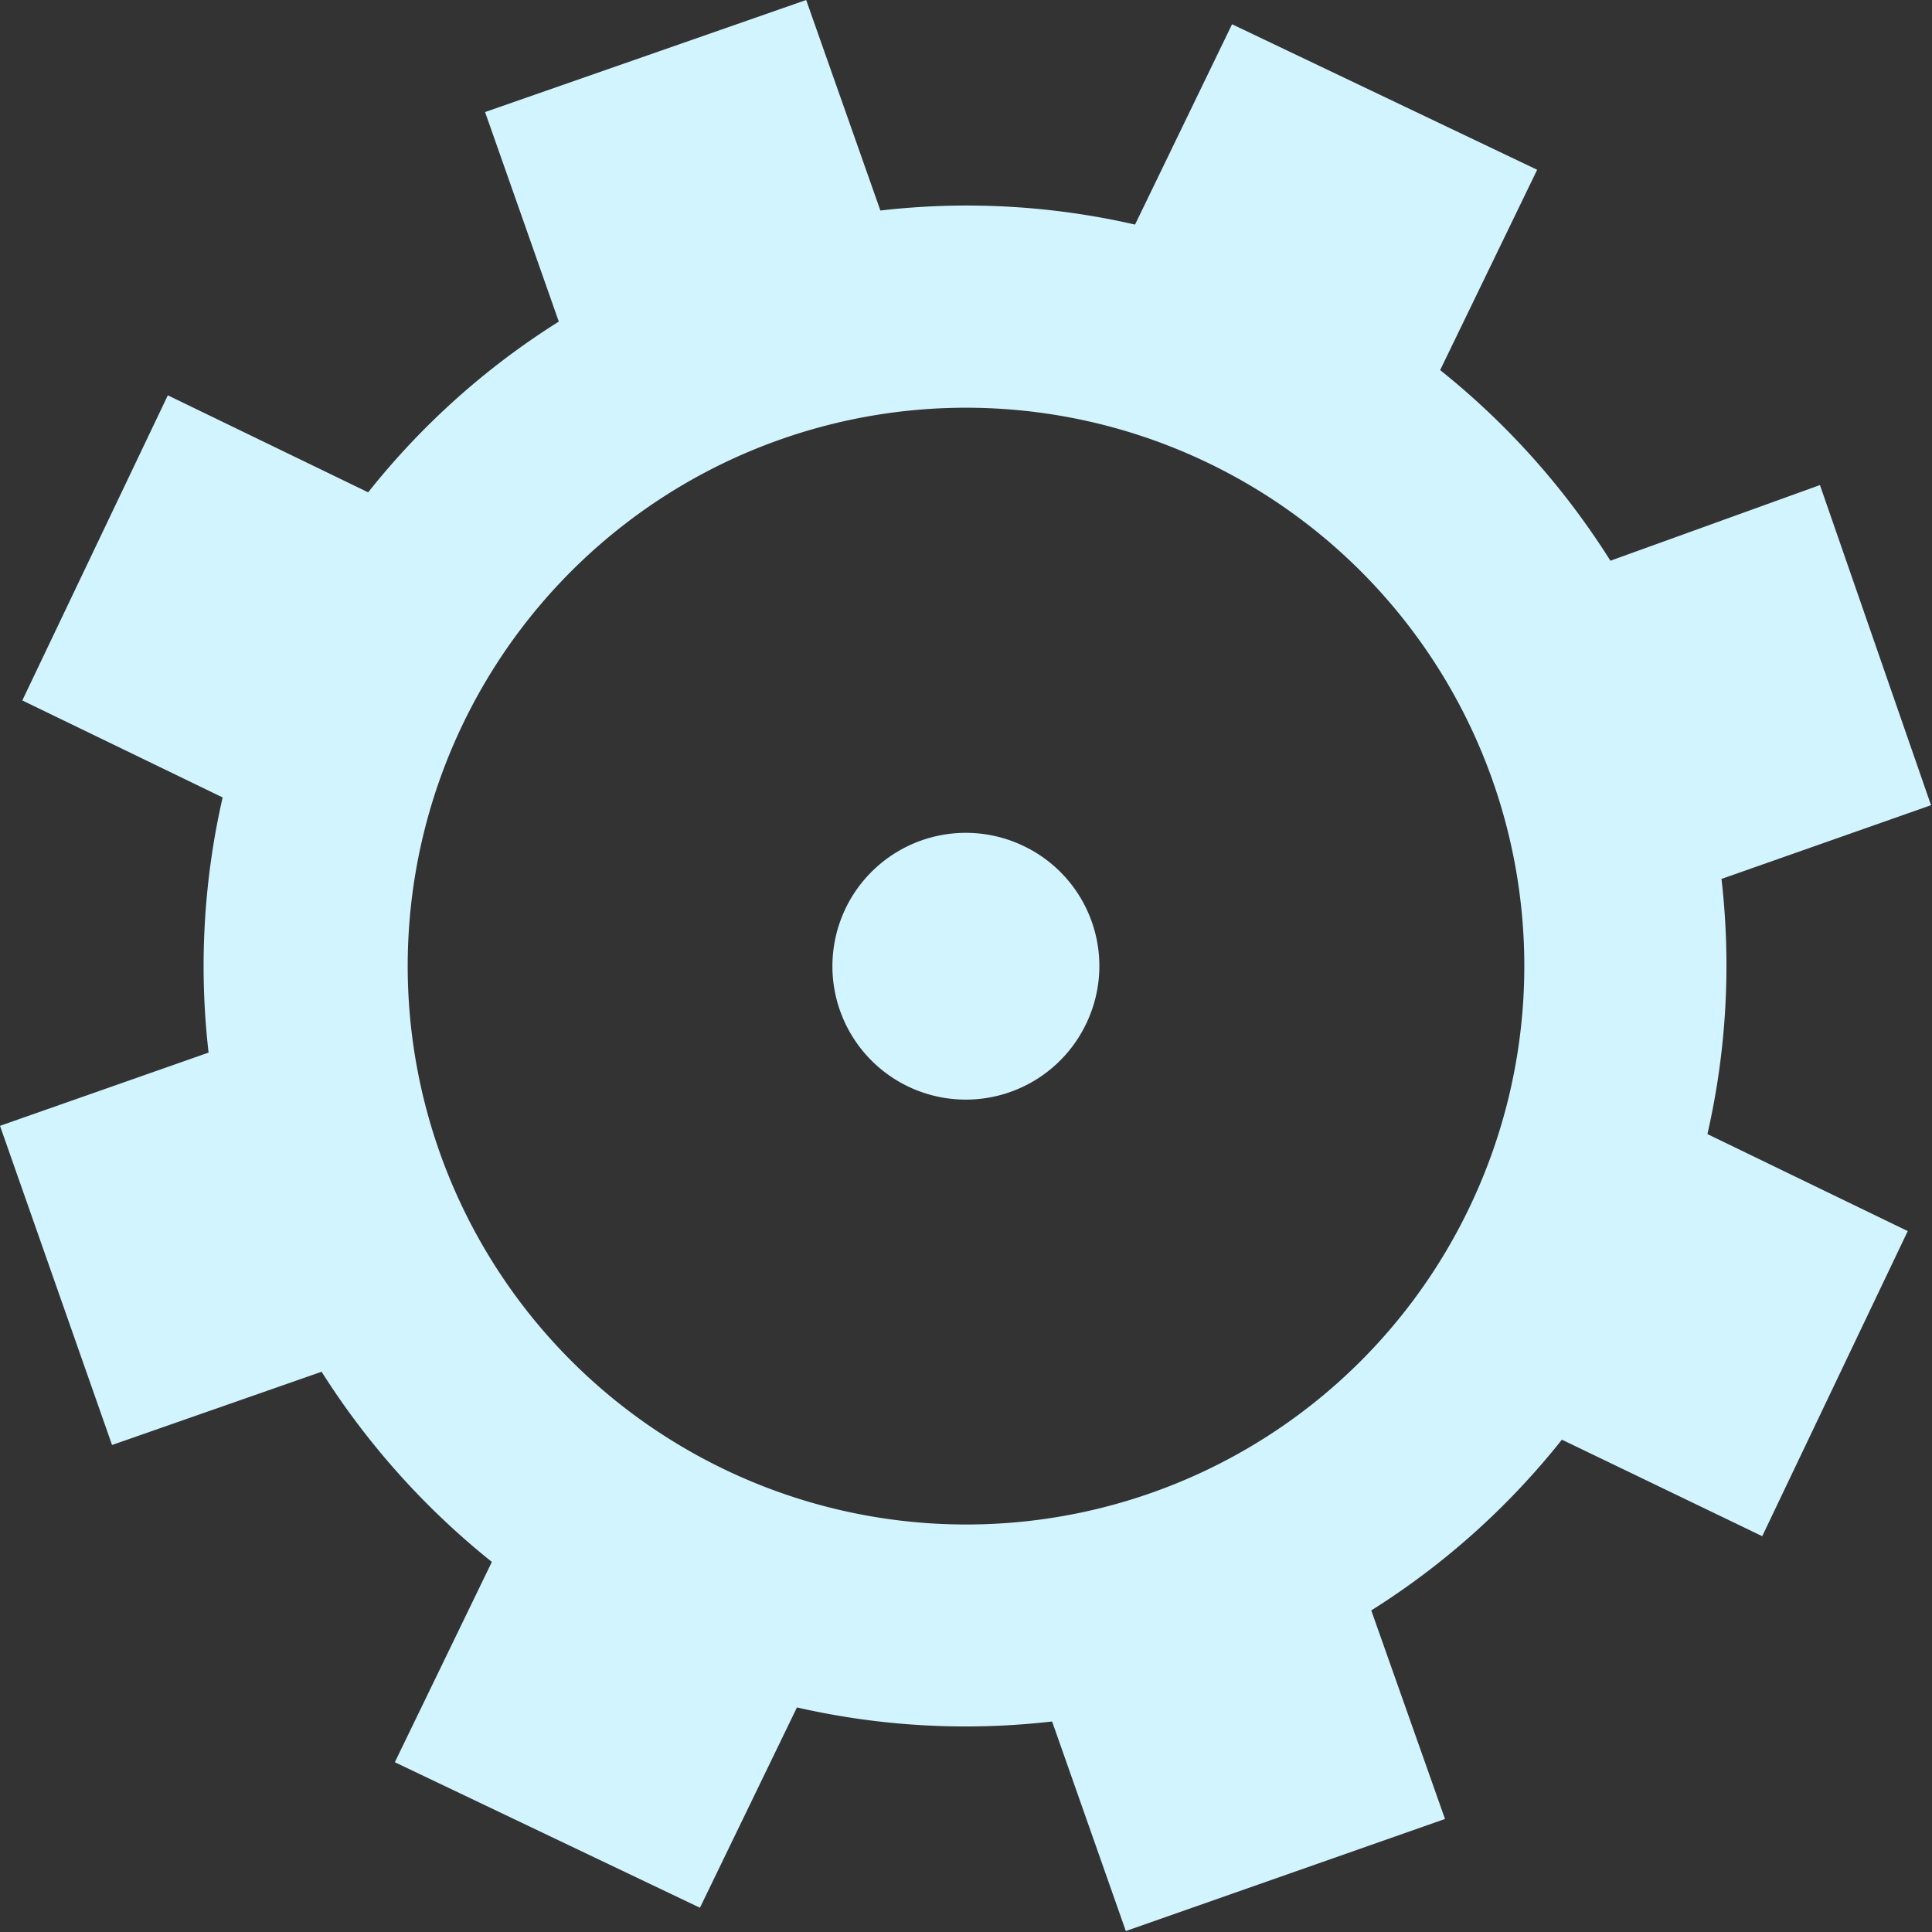
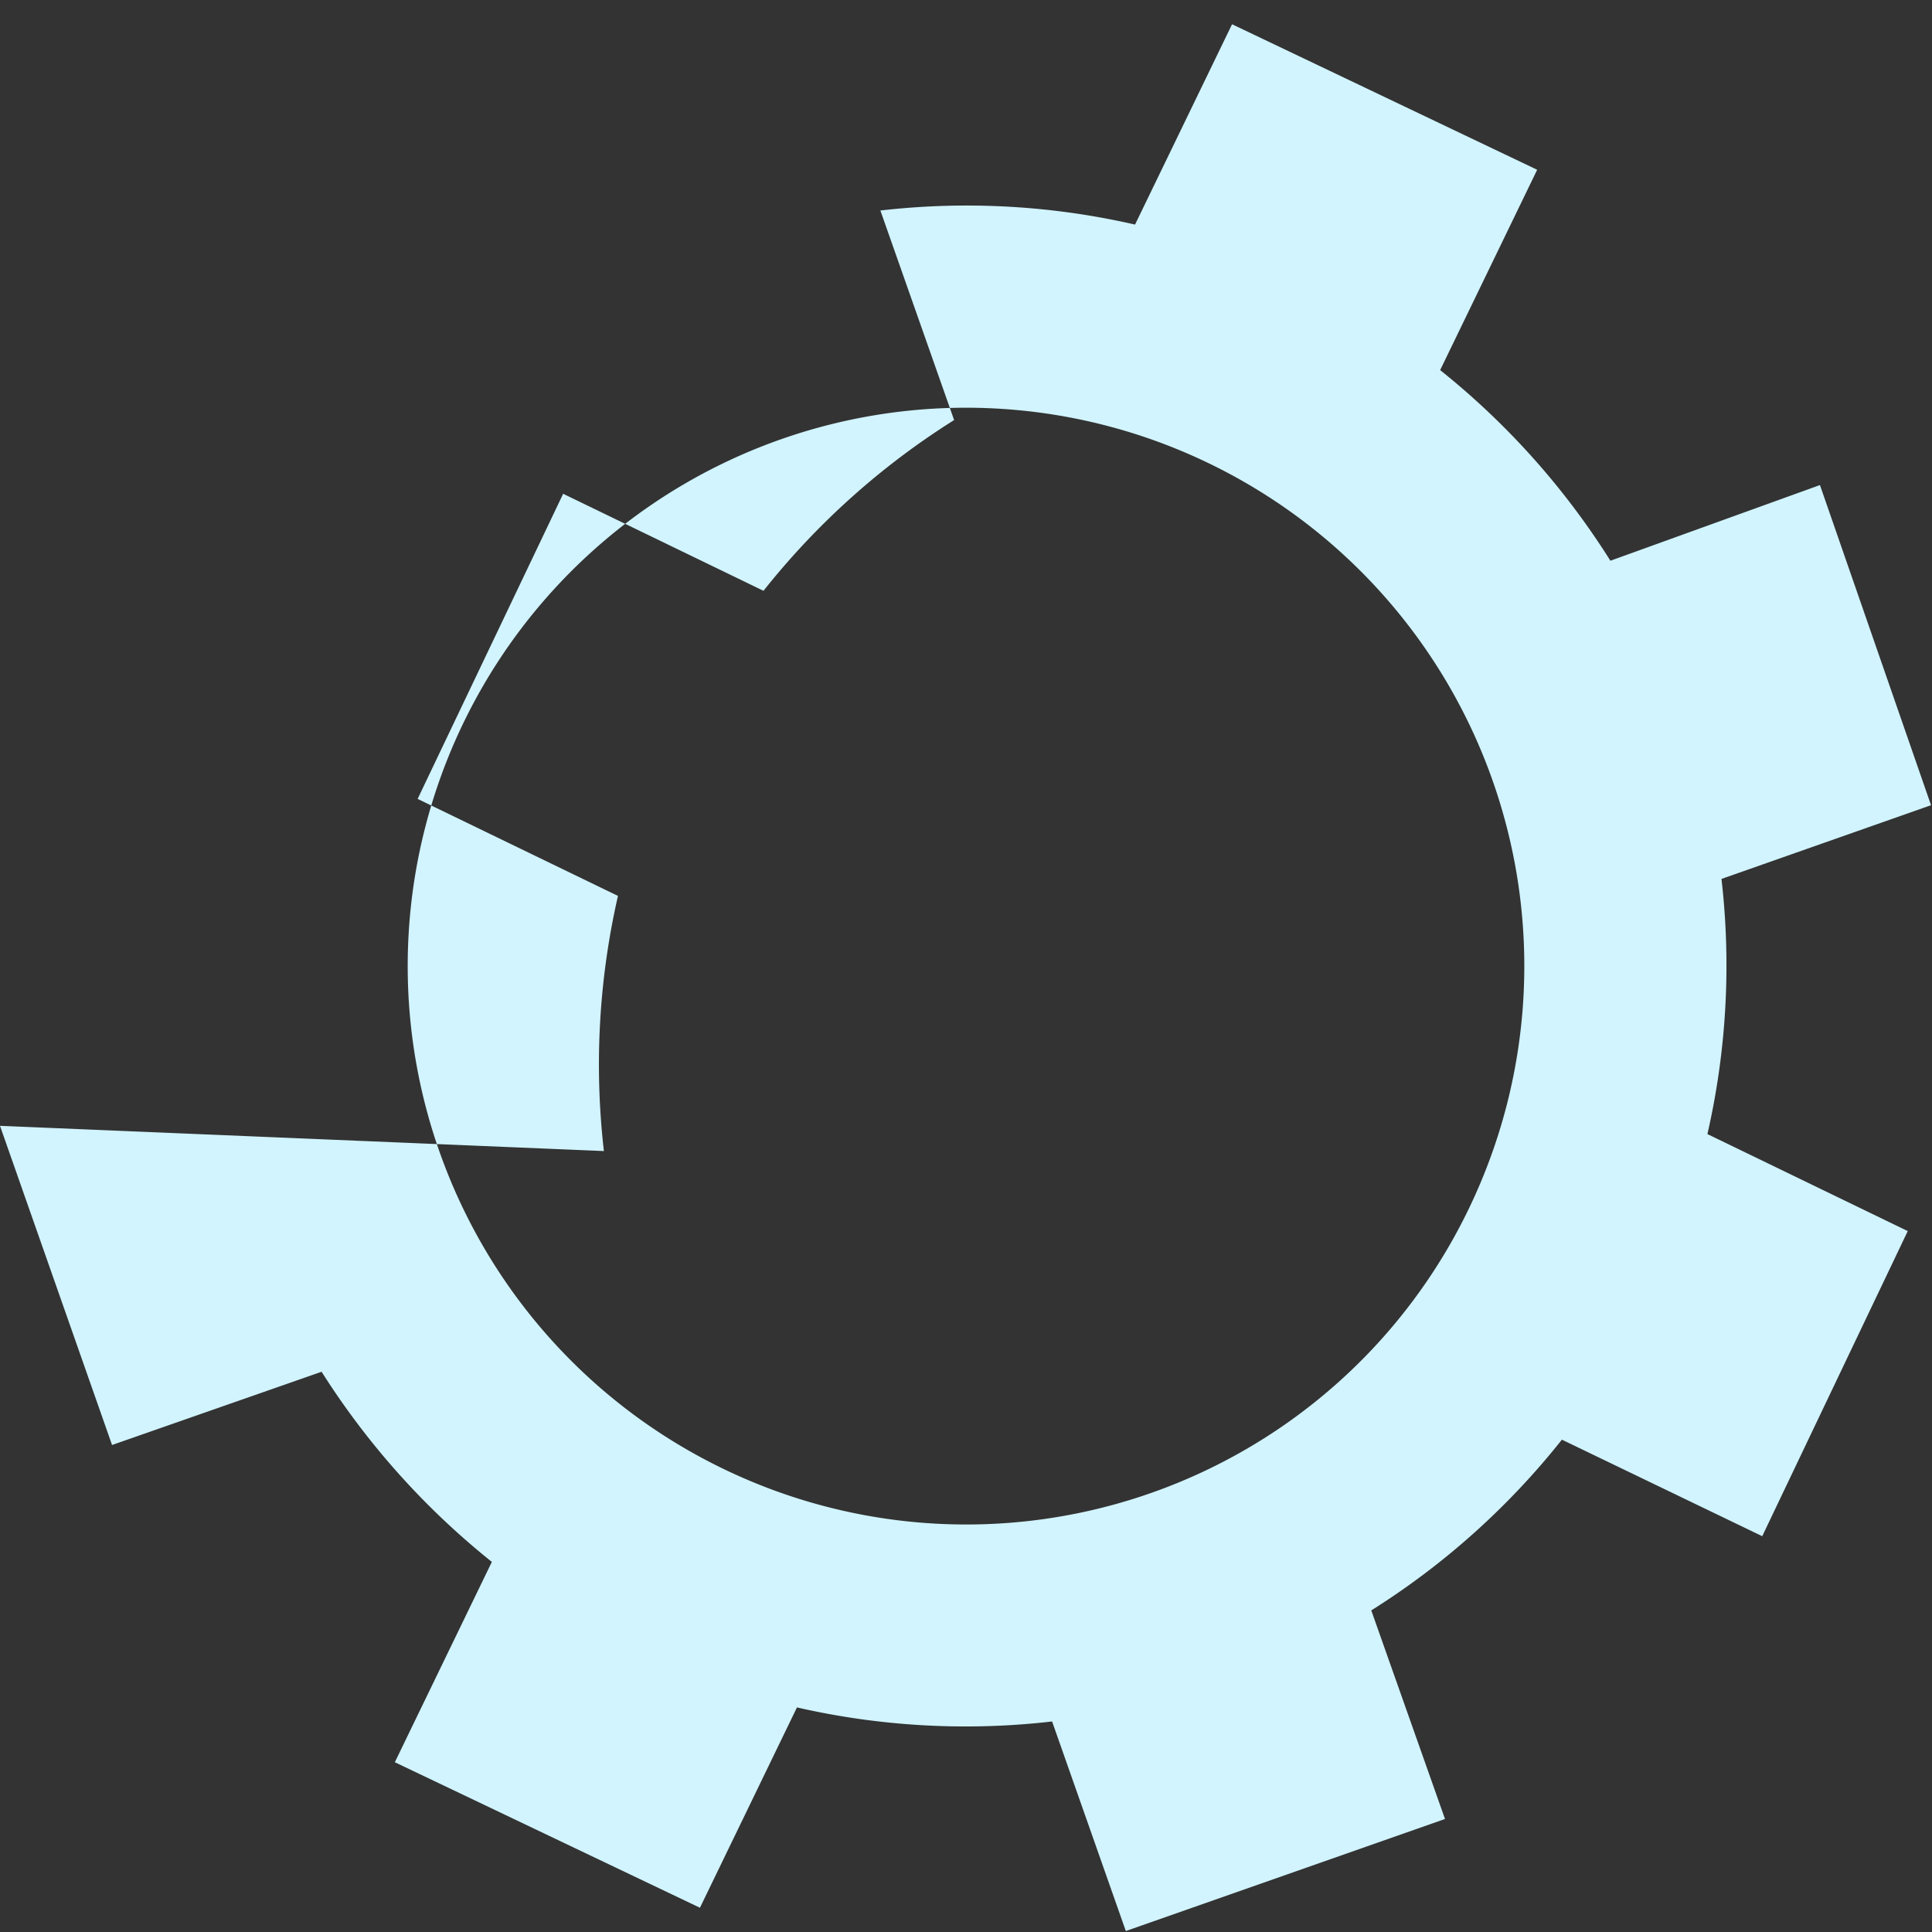
<svg xmlns="http://www.w3.org/2000/svg" viewBox="0 0 39.83 39.83">
  <rect x="0" y="0" width="39.83" height="39.83" fill="#333333" stroke="none" />
  <defs>
    <style>.cls-1{fill:#d1f4ff;}</style>
  </defs>
  <g id="Layer_2" data-name="Layer 2">
    <g id="gears">
-       <path class="cls-1" d="M36.33,31.67l3-6.29-4.13-2a15.58,15.58,0,0,0,.29-5.26l4.32-1.52L37.52,10,33.2,11.56a15.79,15.79,0,0,0-3.51-3.93l2-4.13-6.29-3-2,4.13a15.52,15.52,0,0,0-5.25-.29L16.62,0,10,2.31l1.52,4.32a15.63,15.63,0,0,0-3.93,3.52l-4.13-2-3,6.29,4.13,2a15.59,15.59,0,0,0-.29,5.26L0,23.21l2.31,6.58,4.32-1.51a15.92,15.92,0,0,0,3.51,3.92l-2,4.13,6.29,3,2-4.13a15.59,15.59,0,0,0,5.26.29l1.52,4.32,6.58-2.31L28.27,33.2a15.63,15.63,0,0,0,3.93-3.52Zm-21.4-1.38A11.51,11.51,0,1,1,30.29,24.9,11.5,11.5,0,0,1,14.93,30.29Z" />
-       <path class="cls-1" d="M22.39,21.11a2.75,2.75,0,1,1-1.29-3.67A2.74,2.74,0,0,1,22.39,21.11Z" />
+       <path class="cls-1" d="M36.33,31.67l3-6.29-4.13-2a15.58,15.58,0,0,0,.29-5.26l4.32-1.52L37.52,10,33.2,11.56a15.79,15.79,0,0,0-3.51-3.93l2-4.13-6.29-3-2,4.13a15.52,15.52,0,0,0-5.25-.29l1.52,4.32a15.63,15.63,0,0,0-3.93,3.52l-4.13-2-3,6.29,4.13,2a15.59,15.59,0,0,0-.29,5.26L0,23.21l2.31,6.58,4.32-1.51a15.92,15.92,0,0,0,3.51,3.92l-2,4.13,6.29,3,2-4.13a15.59,15.59,0,0,0,5.26.29l1.52,4.32,6.58-2.31L28.27,33.2a15.63,15.63,0,0,0,3.93-3.52Zm-21.4-1.38A11.51,11.51,0,1,1,30.29,24.9,11.5,11.5,0,0,1,14.93,30.29Z" />
    </g>
  </g>
</svg>